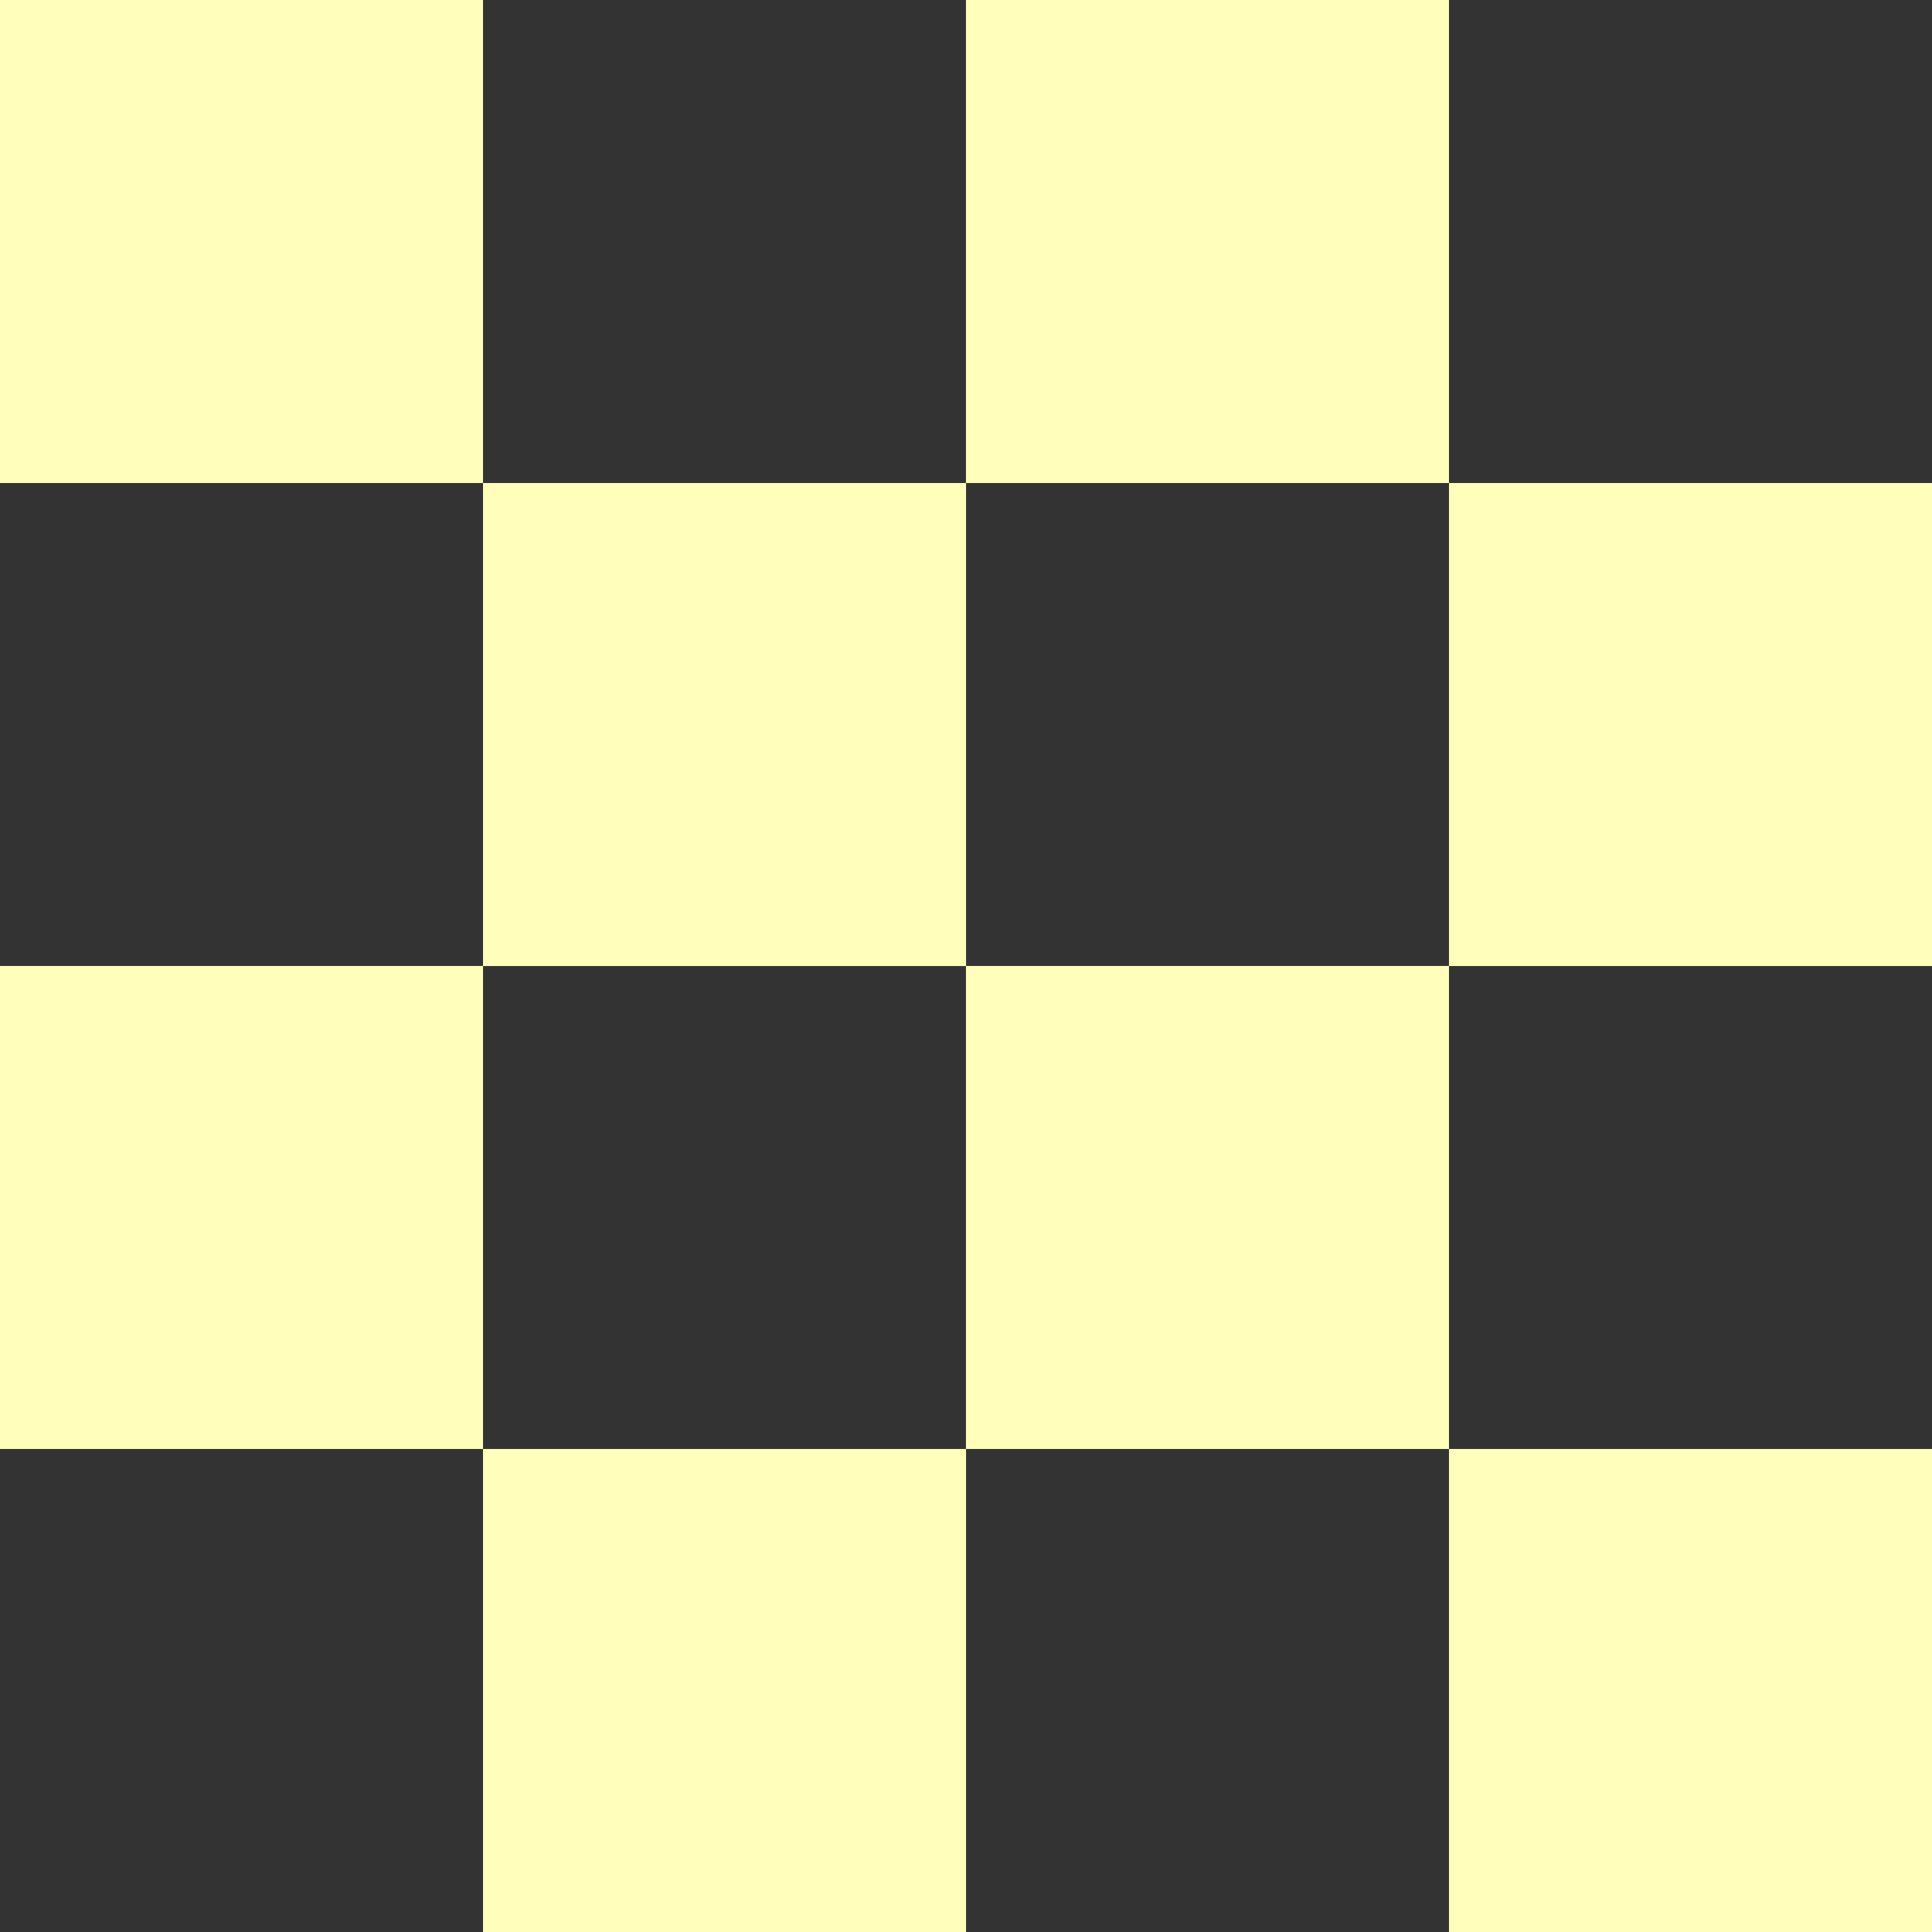
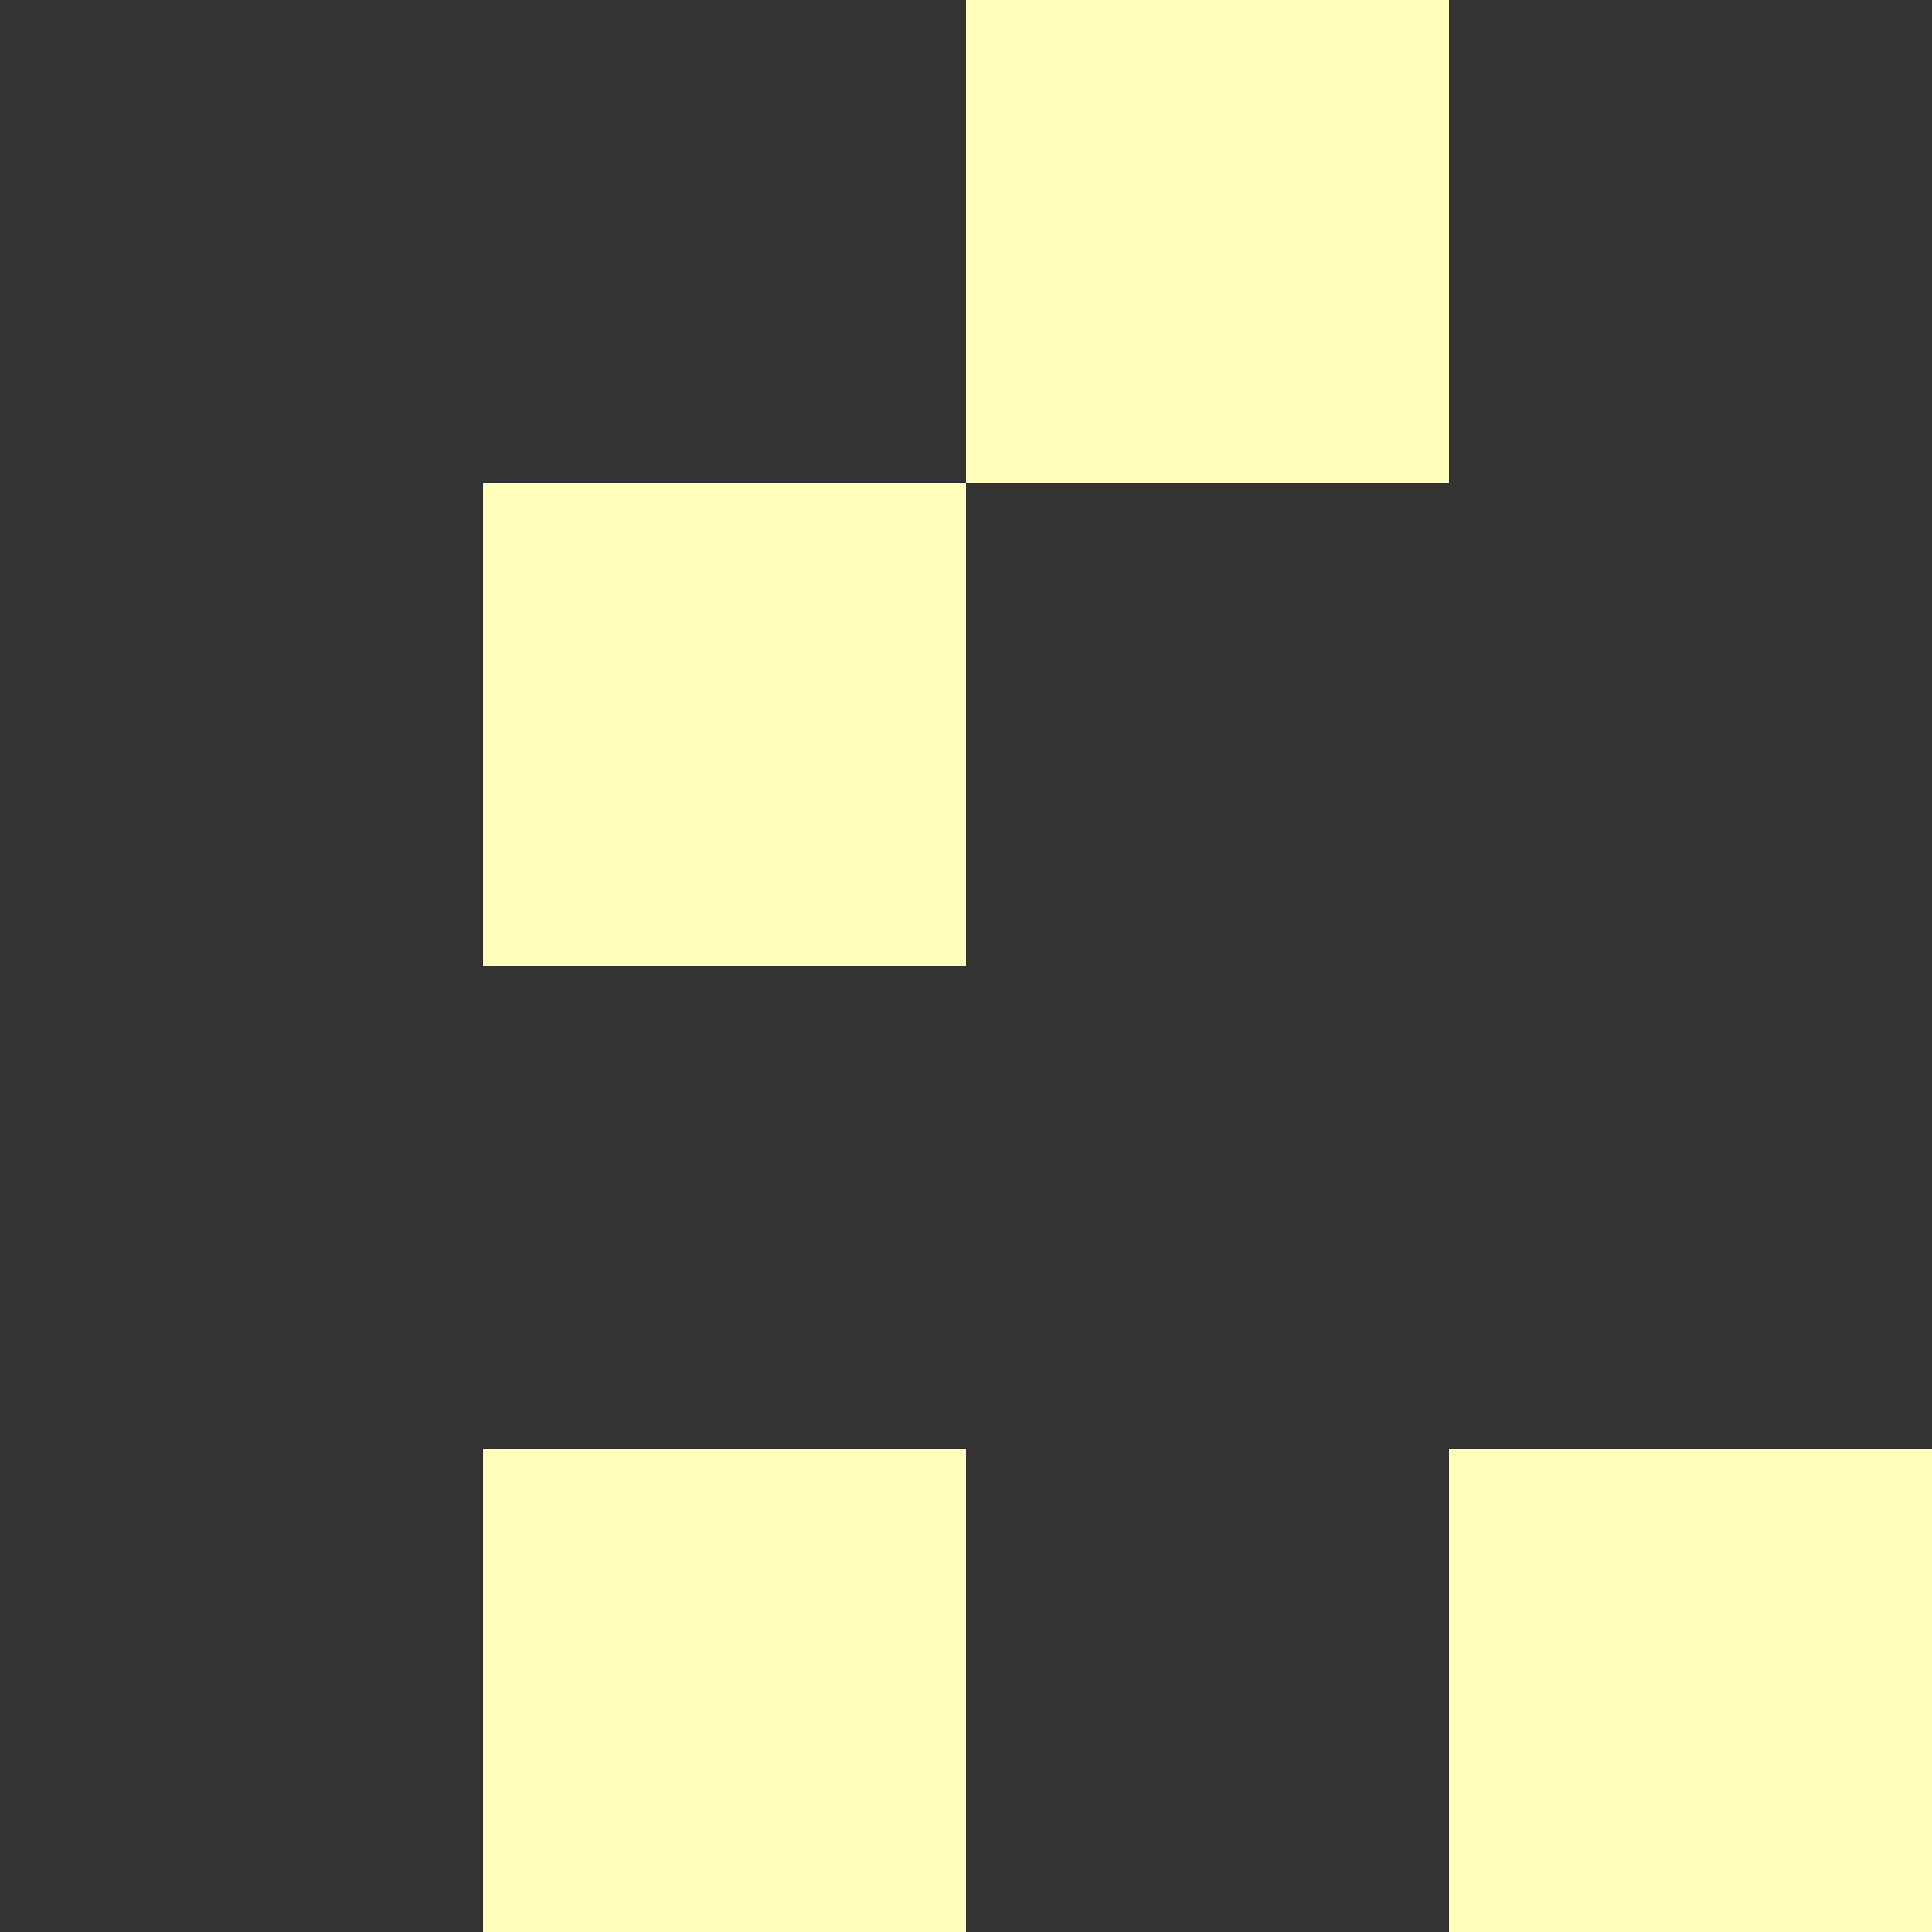
<svg xmlns="http://www.w3.org/2000/svg" width="21.167mm" height="21.167mm" viewBox="0 0 21.167 21.167" version="1.1">
  <rect x="0" y="0" width="21.167" height="21.167" fill="#333333" stroke="none" />
  <g style="fill:#ffffbb" transform="translate(-63.5,-90.625)">
-     <rect width="5.292" height="5.292" x="63.5" y="90.625" />
    <rect width="5.292" height="5.292" x="68.792" y="95.917" />
    <rect width="5.292" height="5.292" x="74.083" y="90.625" />
-     <rect width="5.292" height="5.292" x="63.5" y="101.208" />
-     <rect width="5.292" height="5.292" x="74.083" y="101.208" />
-     <rect width="5.292" height="5.292" x="79.375" y="95.917" />
    <rect width="5.292" height="5.292" x="79.375" y="106.5" />
    <rect width="5.292" height="5.292" x="68.792" y="106.5" />
  </g>
</svg>